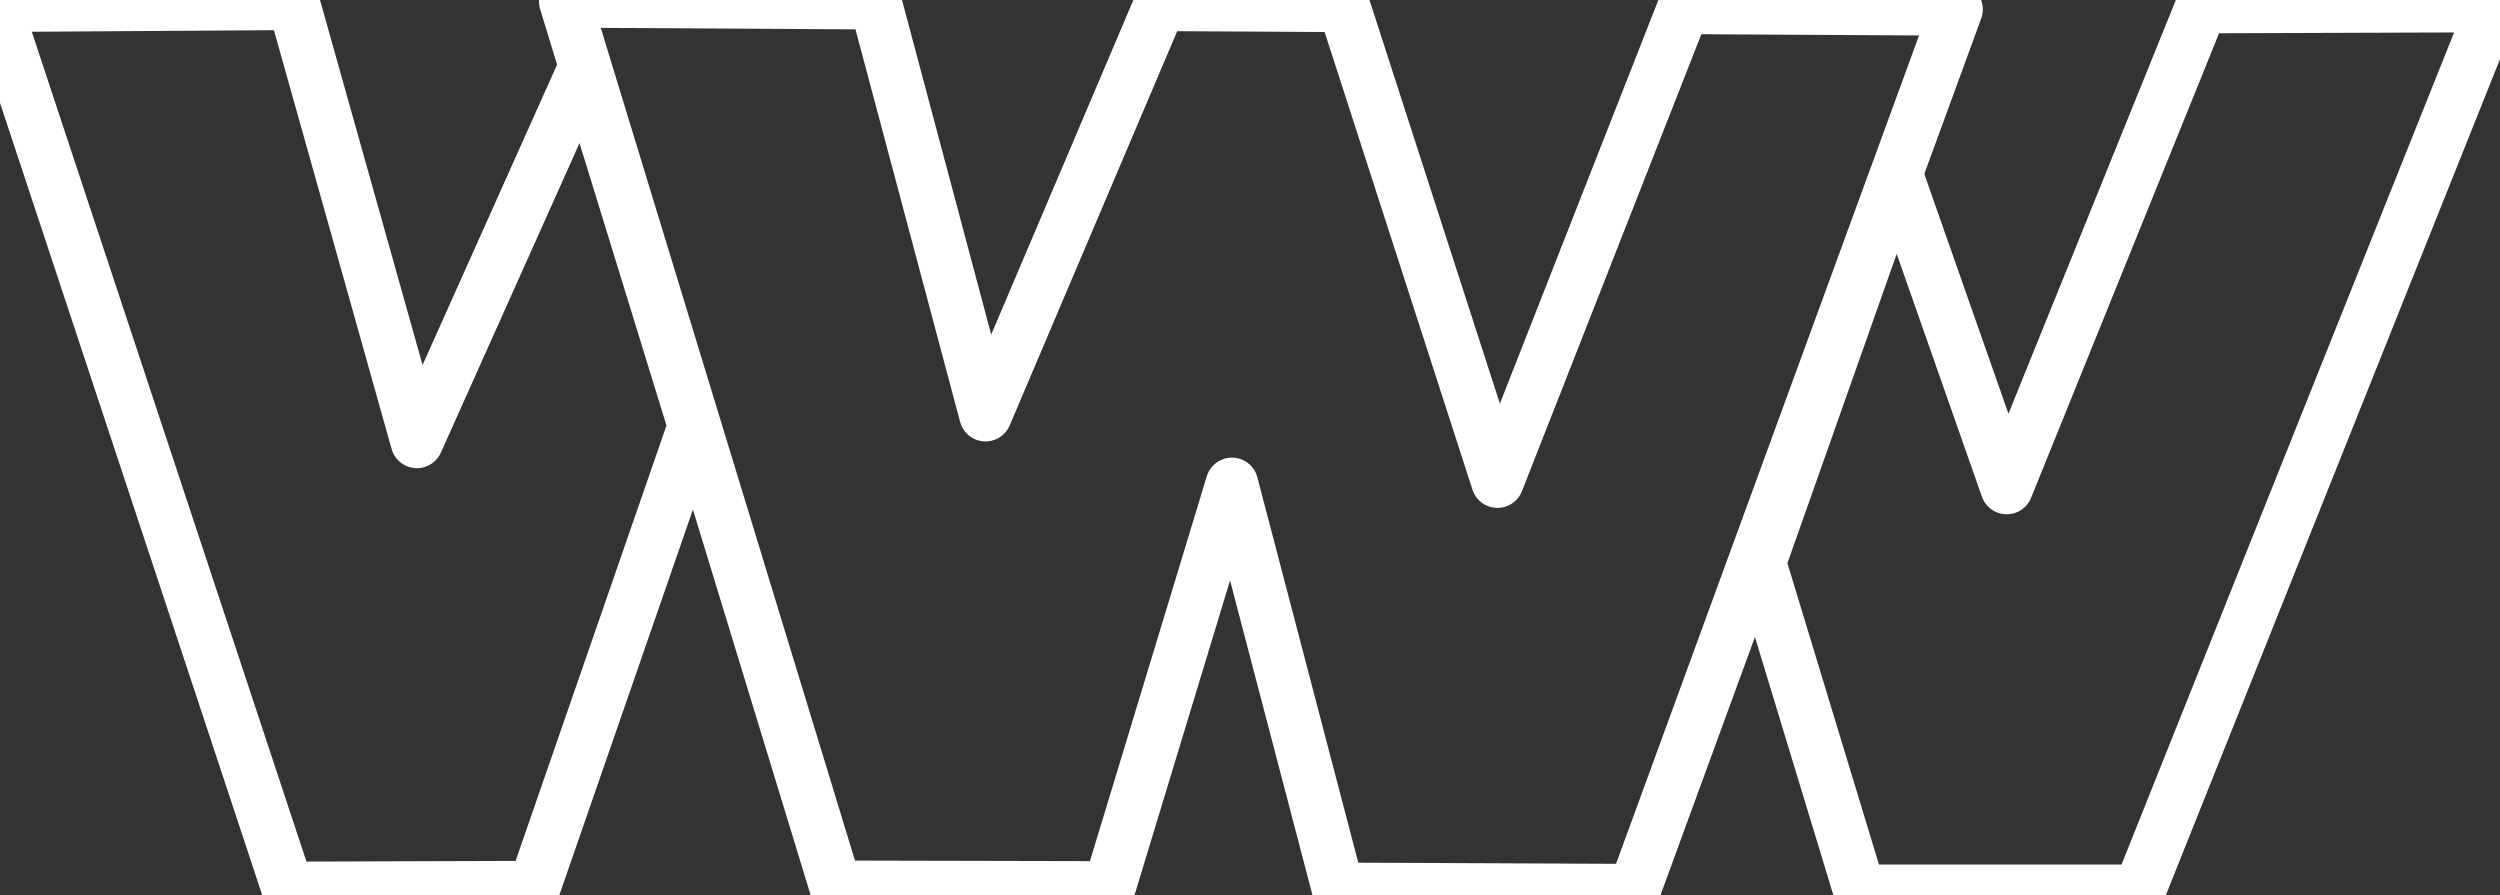
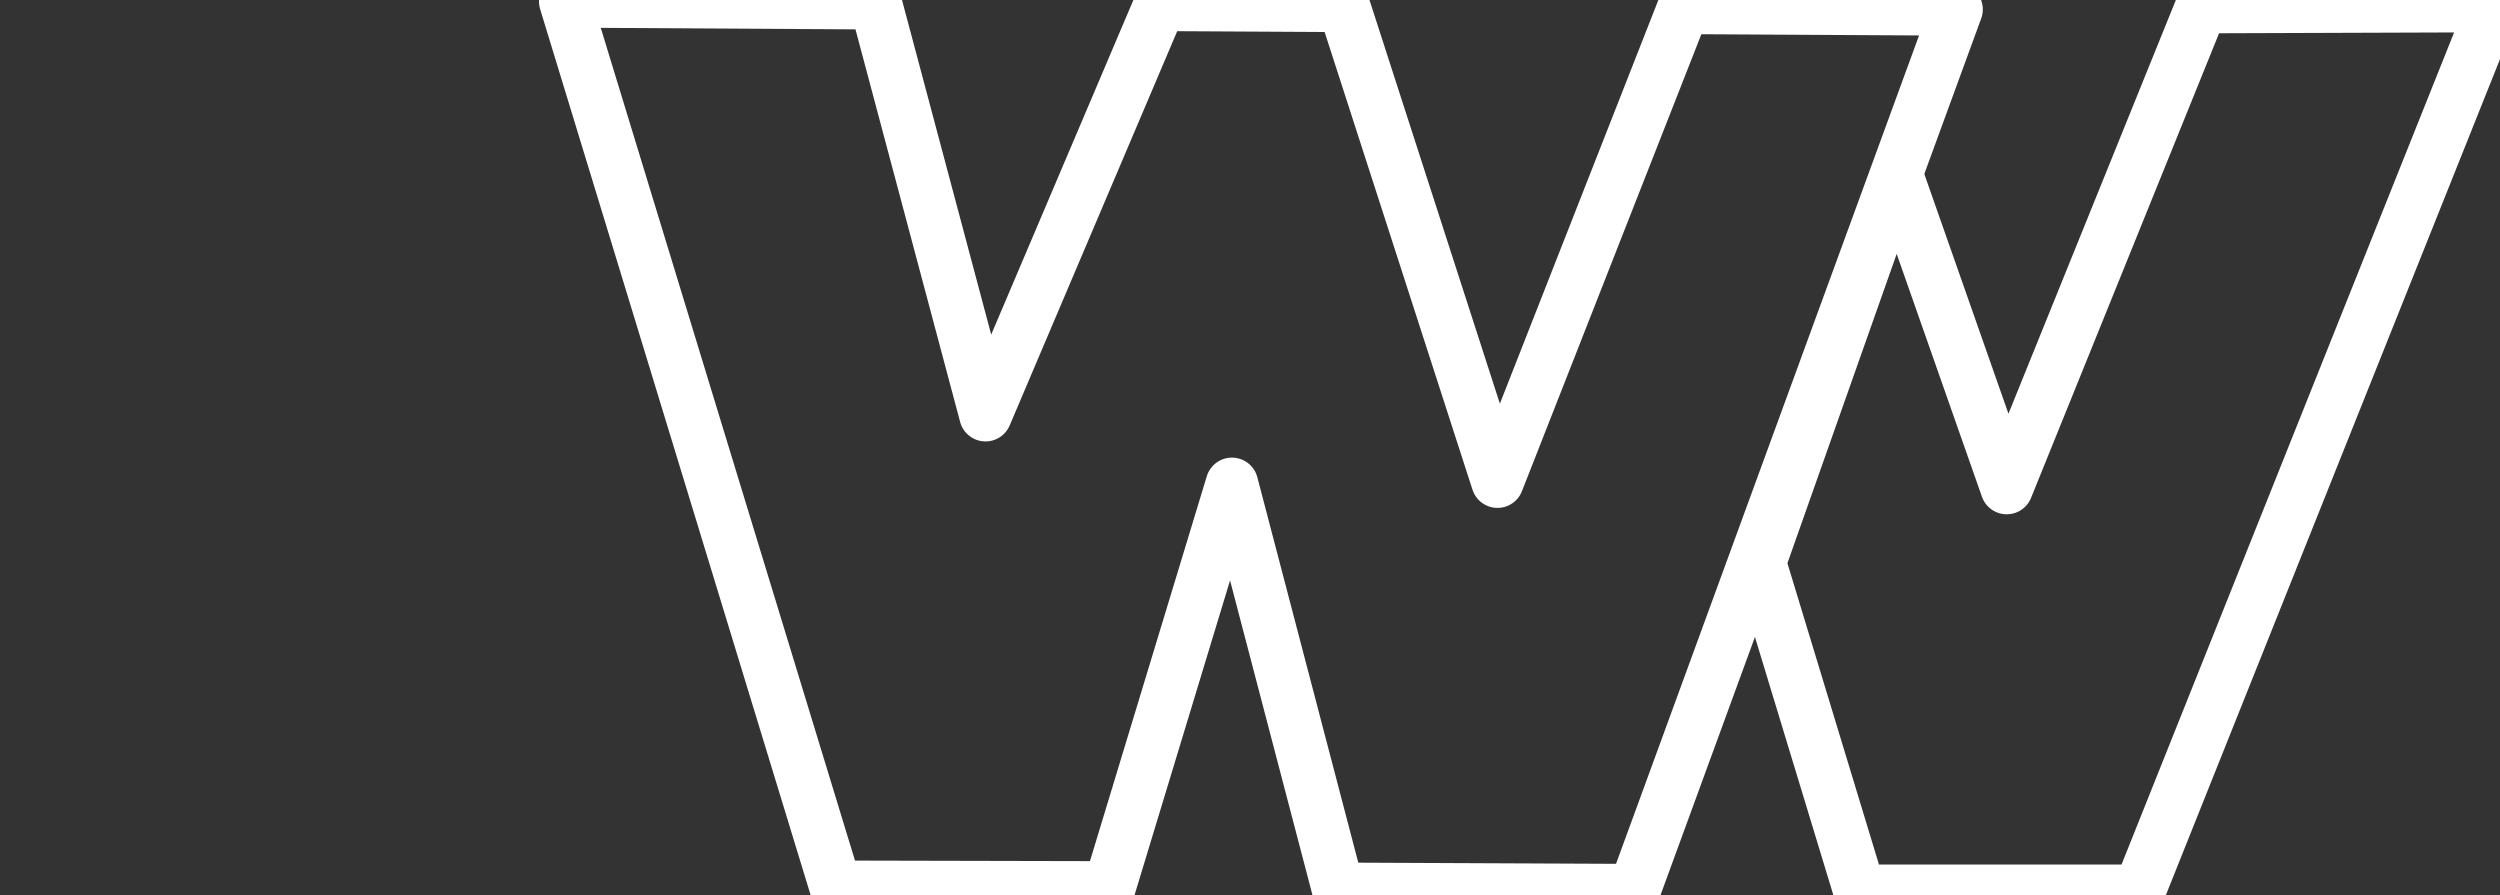
<svg xmlns="http://www.w3.org/2000/svg" width="100%" height="100%" viewBox="0 0 617 221" version="1.1" xml:space="preserve" style="fill-rule:evenodd;clip-rule:evenodd;stroke-linejoin:round;stroke-miterlimit:2;">
  <rect x="0" y="0" width="617" height="221" fill="#333333" stroke="none" />
  <g transform="matrix(9.906,0,0,9.906,-3631.12,-472.337)">
    <g transform="matrix(0.091,0,0,0.091,345.837,44.132)">
      <path d="M747.002,86.88L777.1,172.623L830.387,40.944L910.221,40.666L813.411,282.887L736.794,282.887L709.498,193.039L747.002,86.88Z" style="fill:none;stroke:white;stroke-width:14.38px;" />
    </g>
    <g transform="matrix(0.091,0,0,0.091,345.534,44.028)">
-       <path d="M229.799,41.72L311.464,41.193L345.168,161.139L390.938,58.946L421.063,156.784L377.318,283.026L309.744,283.248L229.799,41.72Z" style="fill:none;stroke:white;stroke-width:14.38px;" />
-     </g>
+       </g>
    <g transform="matrix(0.091,0,0,0.091,345.577,44.031)">
      <path d="M385.307,40.5L470.301,40.999L500.37,153.788L548.11,41.443L598.457,41.72L640.538,171.985L691.468,42.275L766.226,42.691L678.014,283.831L596.876,283.47L567.833,172.595L534.296,283.082L459.316,282.915L385.307,40.5Z" style="fill:none;stroke:white;stroke-width:14.38px;" />
    </g>
  </g>
</svg>